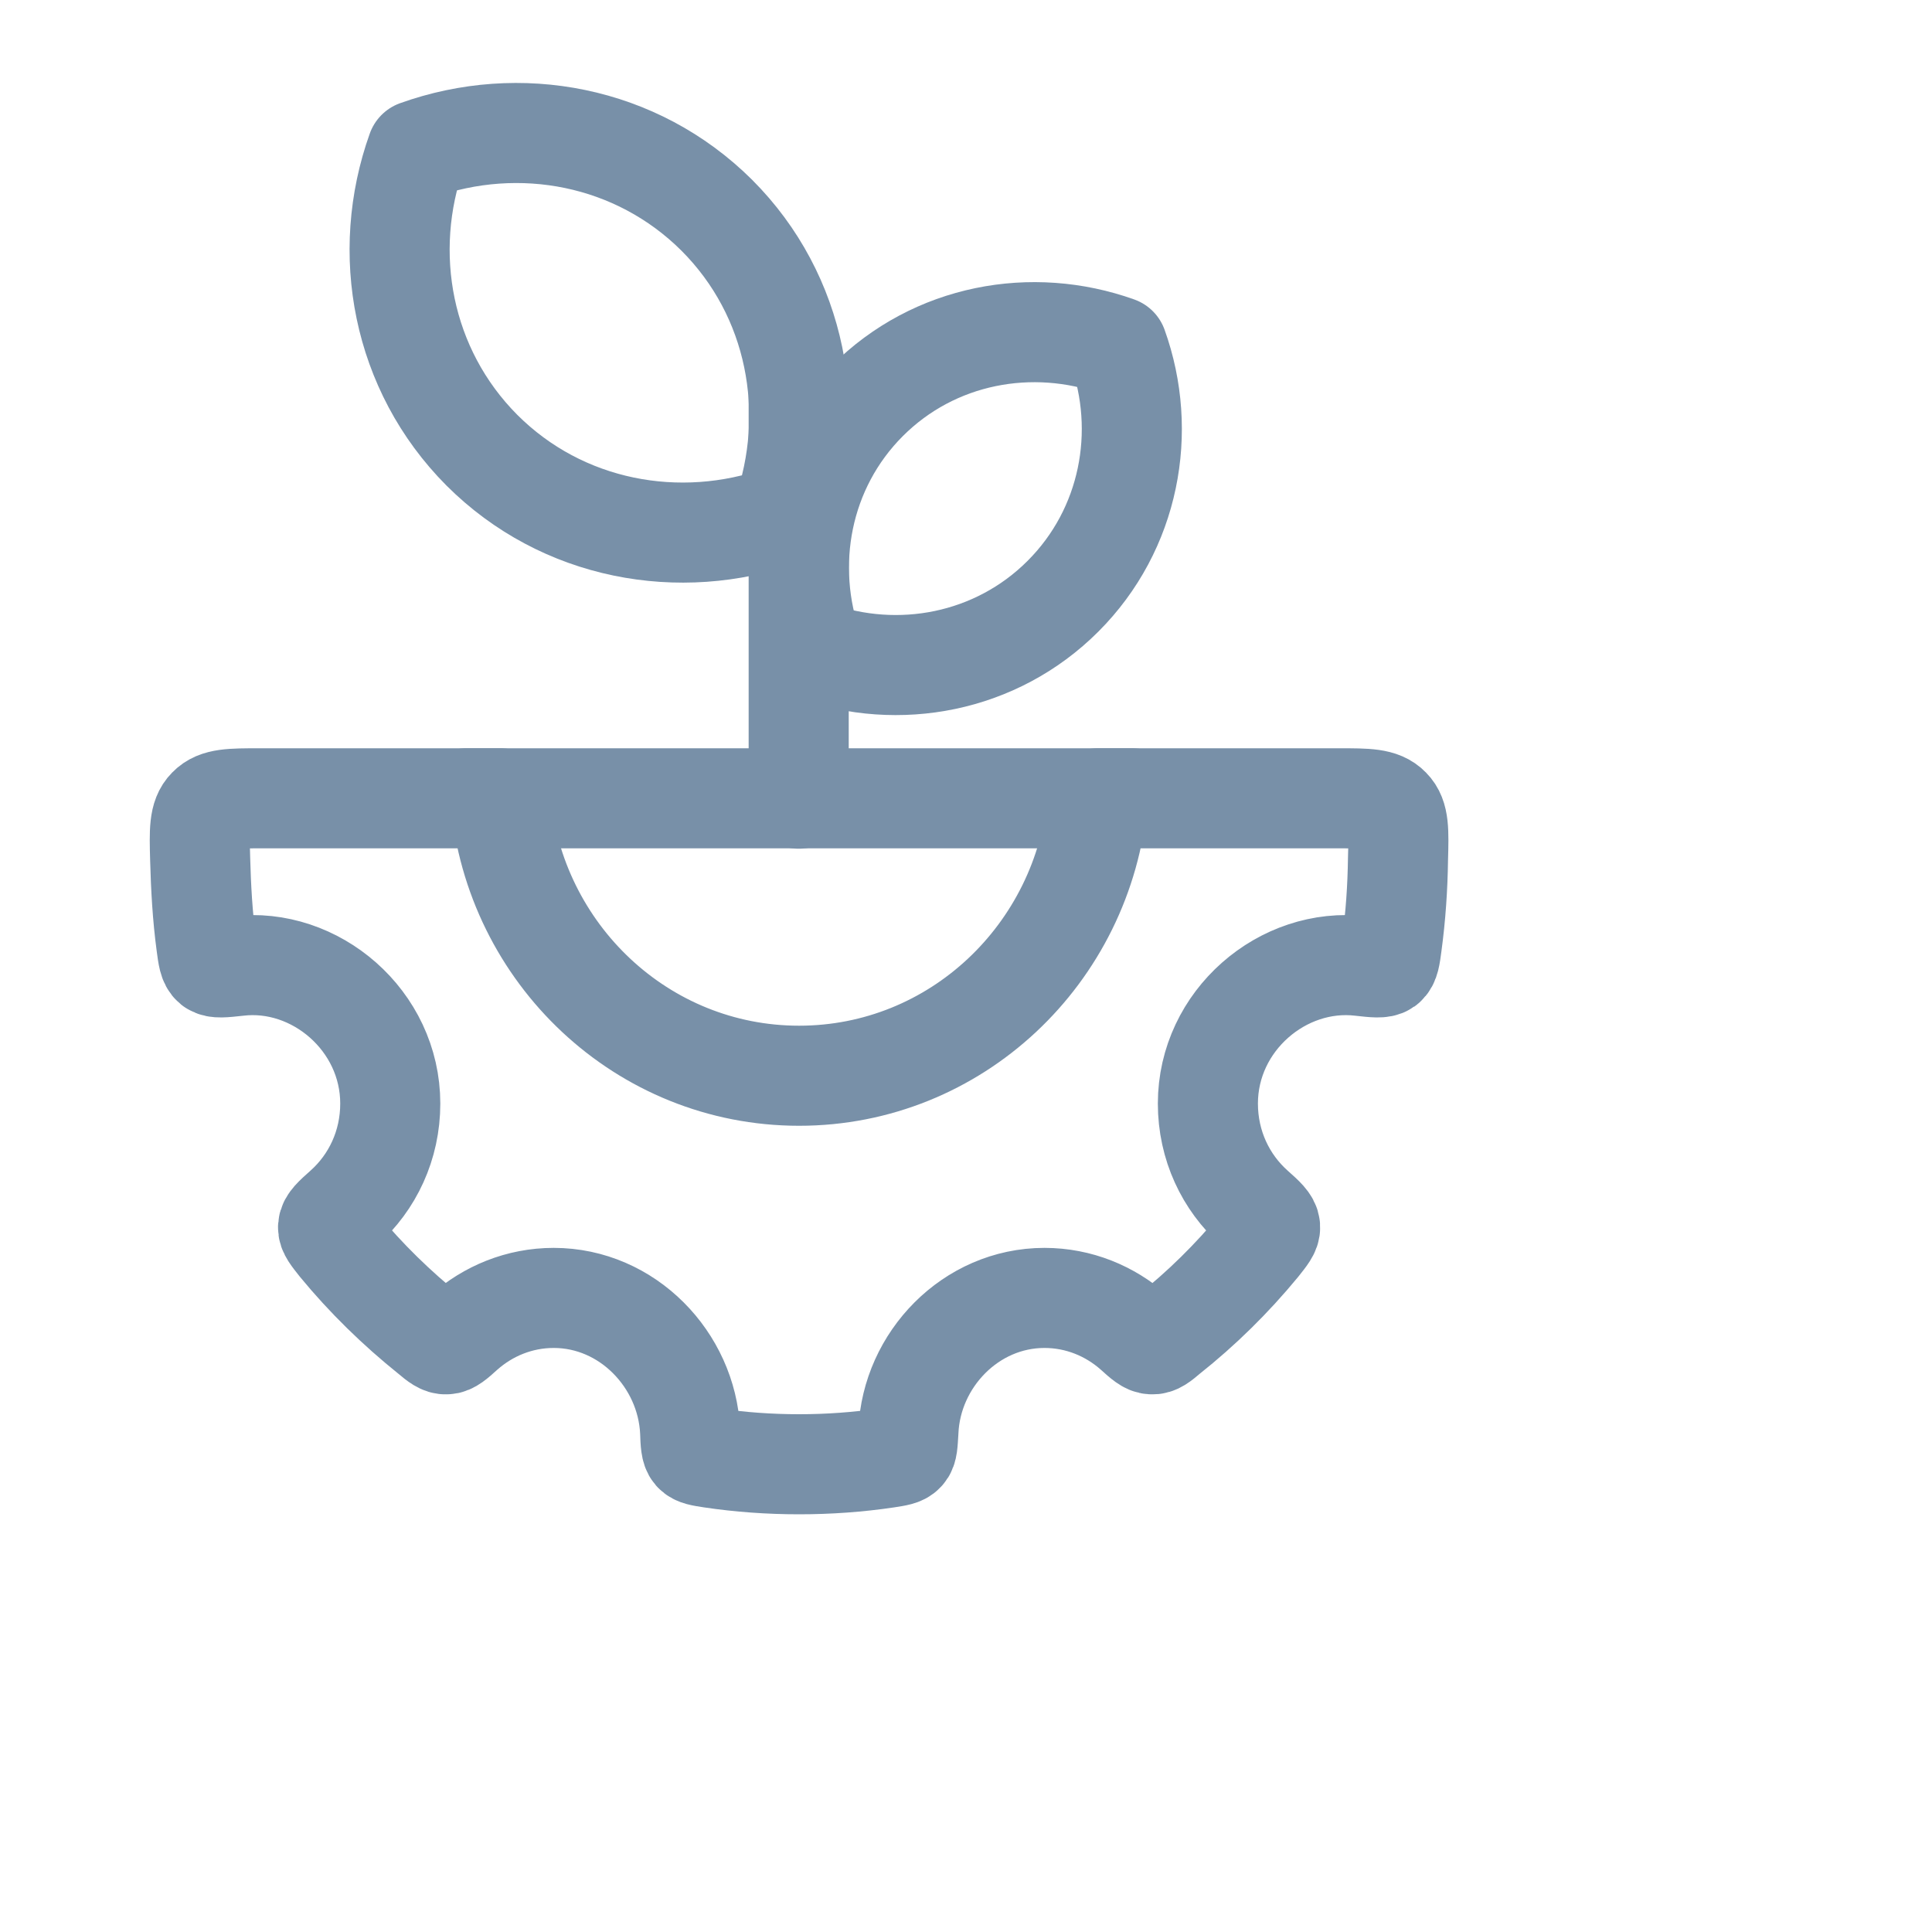
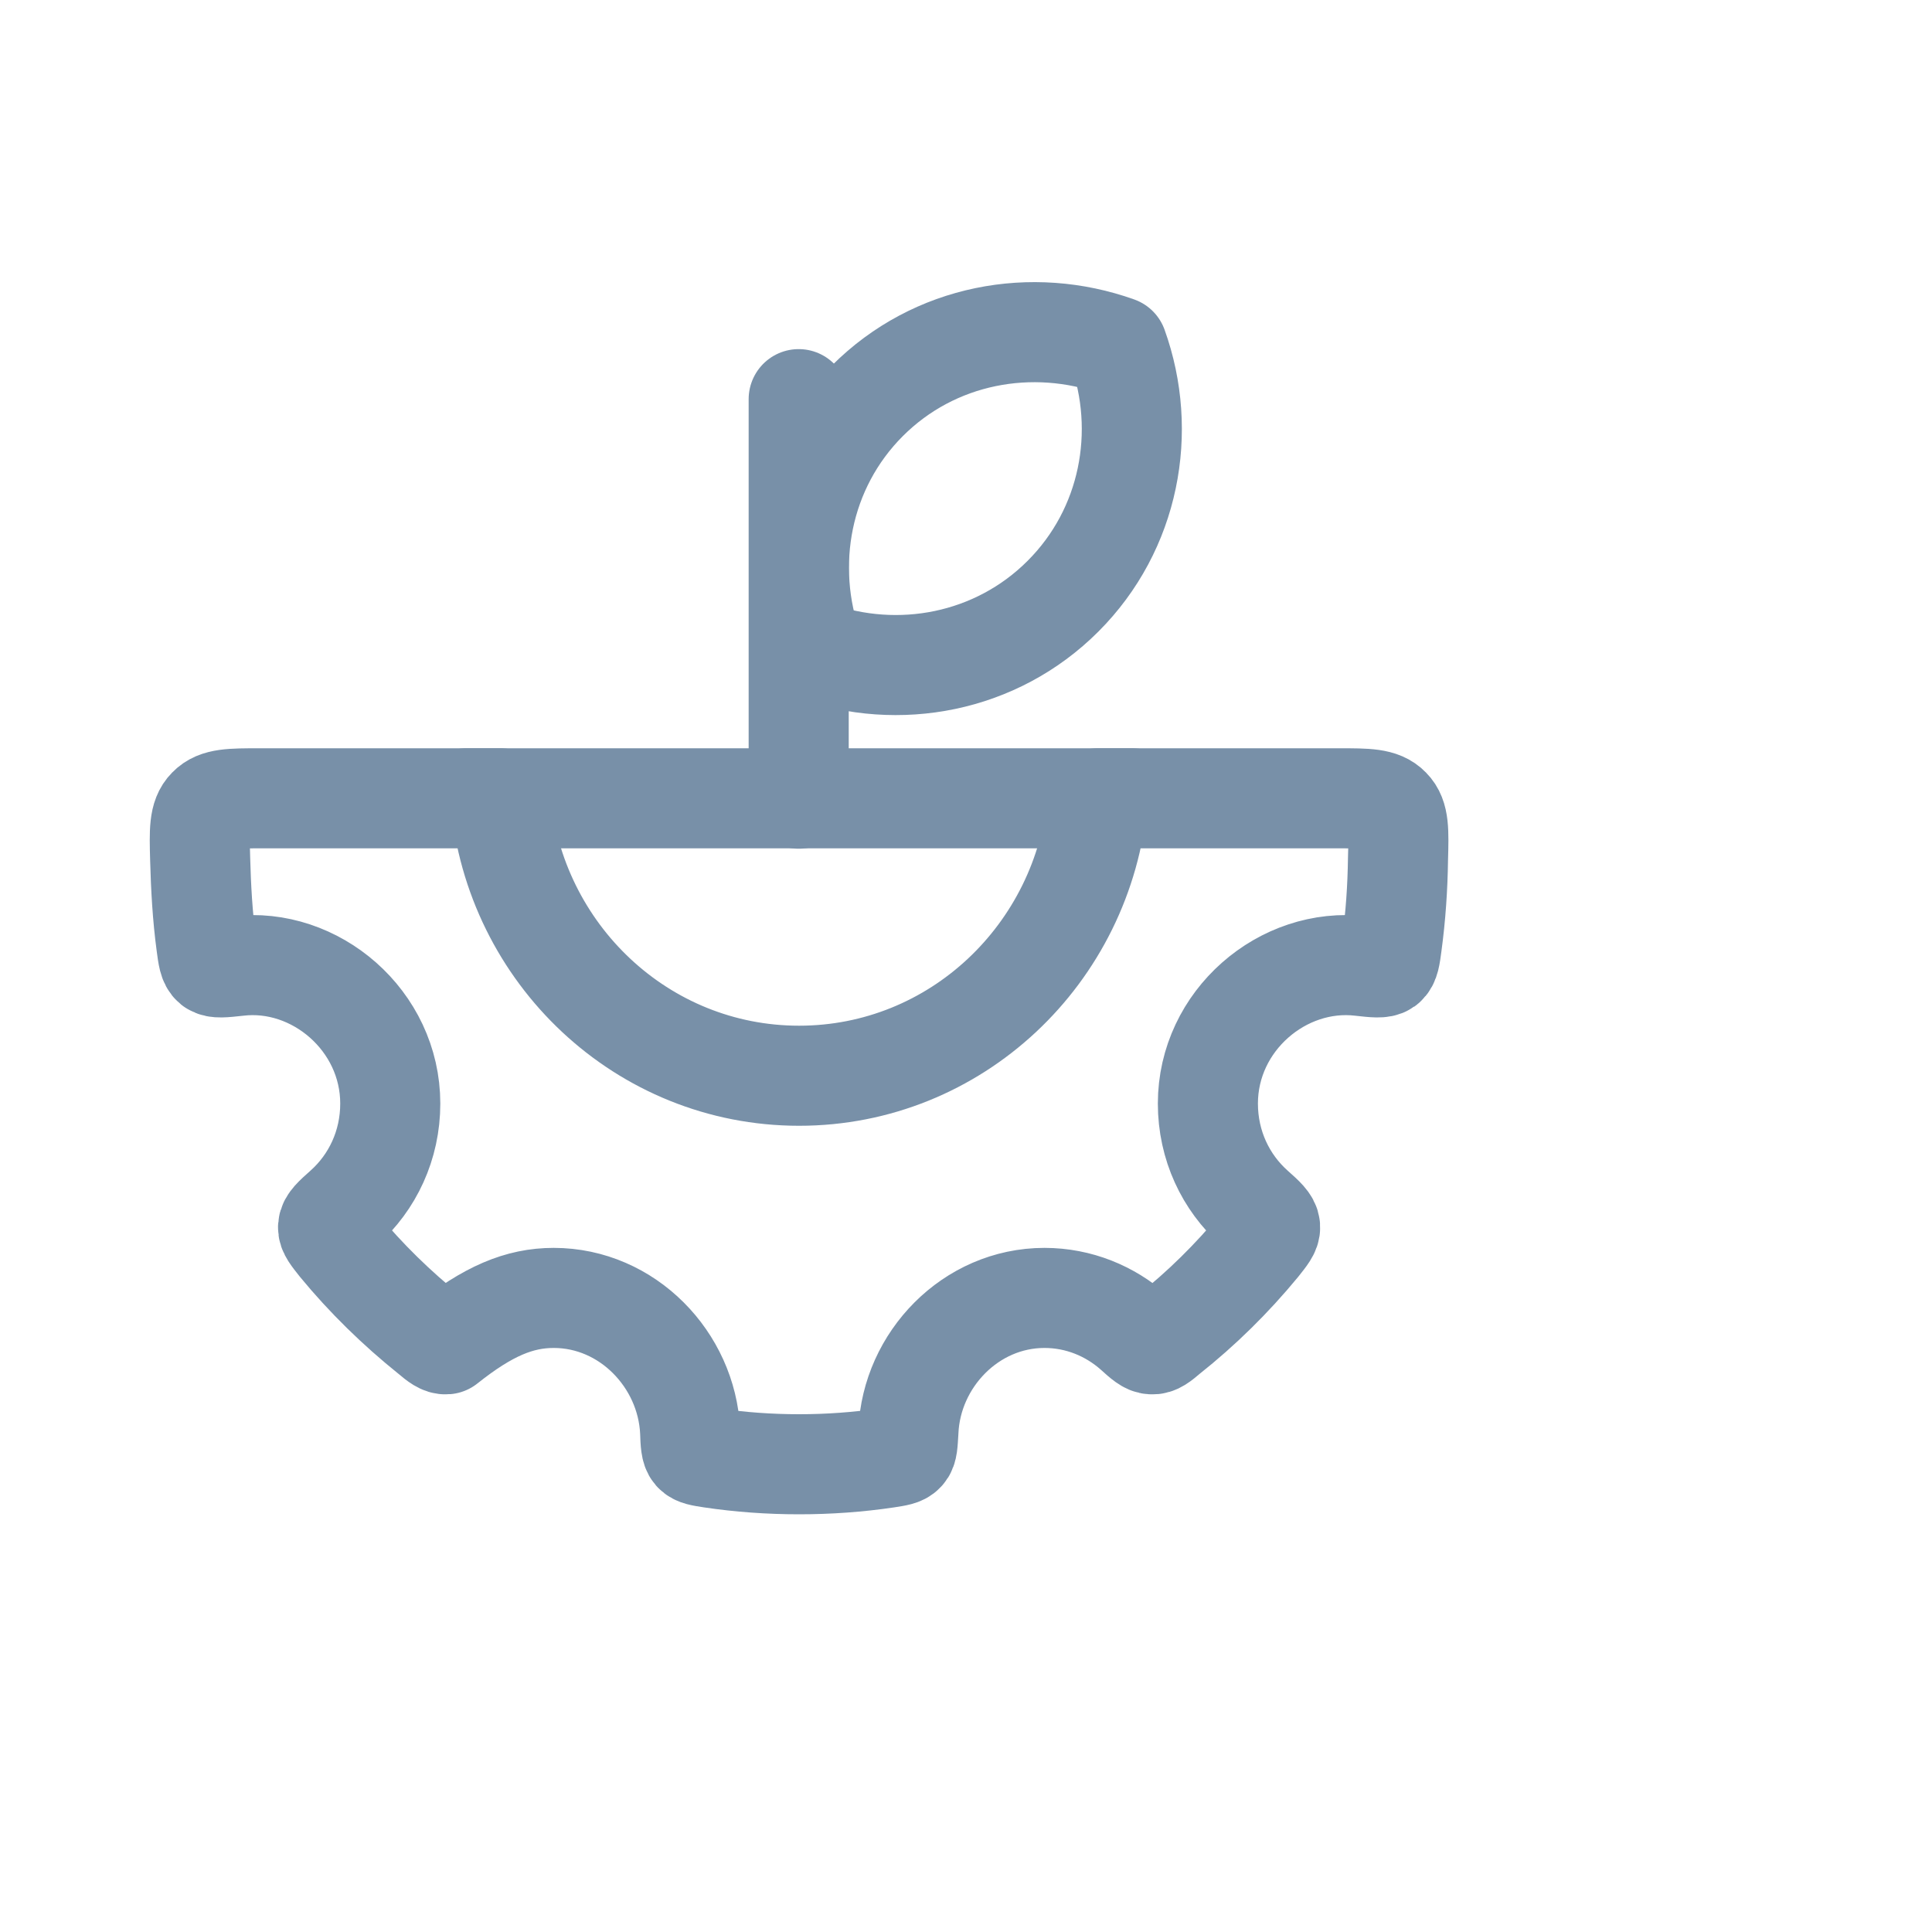
<svg xmlns="http://www.w3.org/2000/svg" fill="none" height="100%" overflow="visible" preserveAspectRatio="none" style="display: block;" viewBox="0 0 5 5" width="100%">
  <g id="bio-energy">
-     <path d="M1.295 2.066H0.672C0.598 2.066 0.561 2.066 0.538 2.09C0.515 2.113 0.516 2.15 0.518 2.223C0.52 2.297 0.524 2.371 0.534 2.445C0.538 2.475 0.54 2.491 0.55 2.499C0.56 2.506 0.578 2.504 0.615 2.5C0.816 2.476 1.01 2.641 1.01 2.856C1.01 2.964 0.964 3.06 0.89 3.126C0.863 3.15 0.85 3.162 0.849 3.175C0.848 3.187 0.858 3.199 0.877 3.223C0.947 3.308 1.027 3.386 1.113 3.455C1.133 3.472 1.144 3.48 1.155 3.479C1.166 3.479 1.178 3.469 1.201 3.448C1.263 3.393 1.344 3.359 1.433 3.359C1.624 3.359 1.777 3.519 1.786 3.704C1.787 3.735 1.788 3.751 1.795 3.759C1.802 3.767 1.815 3.769 1.841 3.773C1.989 3.795 2.147 3.795 2.295 3.773C2.321 3.769 2.334 3.767 2.341 3.759C2.349 3.751 2.349 3.735 2.351 3.704C2.359 3.519 2.512 3.359 2.703 3.359C2.792 3.359 2.873 3.393 2.935 3.448C2.958 3.469 2.97 3.479 2.981 3.479C2.993 3.48 3.003 3.472 3.023 3.455C3.11 3.386 3.189 3.308 3.259 3.223C3.278 3.199 3.288 3.187 3.287 3.175C3.286 3.162 3.273 3.15 3.246 3.126C3.172 3.06 3.126 2.964 3.126 2.856C3.126 2.641 3.32 2.476 3.522 2.5C3.558 2.504 3.576 2.506 3.586 2.499C3.596 2.491 3.598 2.475 3.602 2.445C3.612 2.371 3.617 2.297 3.618 2.223C3.62 2.15 3.621 2.113 3.598 2.09C3.575 2.066 3.538 2.066 3.465 2.066H2.841C2.805 2.469 2.473 2.784 2.068 2.784C1.663 2.784 1.331 2.469 1.295 2.066Z" id="Vector" stroke="#7890A8" stroke-linecap="round" stroke-linejoin="round" stroke-width="0.259" />
+     <path d="M1.295 2.066H0.672C0.598 2.066 0.561 2.066 0.538 2.09C0.515 2.113 0.516 2.15 0.518 2.223C0.52 2.297 0.524 2.371 0.534 2.445C0.538 2.475 0.54 2.491 0.55 2.499C0.56 2.506 0.578 2.504 0.615 2.5C0.816 2.476 1.01 2.641 1.01 2.856C1.01 2.964 0.964 3.06 0.89 3.126C0.863 3.15 0.85 3.162 0.849 3.175C0.848 3.187 0.858 3.199 0.877 3.223C0.947 3.308 1.027 3.386 1.113 3.455C1.133 3.472 1.144 3.48 1.155 3.479C1.263 3.393 1.344 3.359 1.433 3.359C1.624 3.359 1.777 3.519 1.786 3.704C1.787 3.735 1.788 3.751 1.795 3.759C1.802 3.767 1.815 3.769 1.841 3.773C1.989 3.795 2.147 3.795 2.295 3.773C2.321 3.769 2.334 3.767 2.341 3.759C2.349 3.751 2.349 3.735 2.351 3.704C2.359 3.519 2.512 3.359 2.703 3.359C2.792 3.359 2.873 3.393 2.935 3.448C2.958 3.469 2.97 3.479 2.981 3.479C2.993 3.48 3.003 3.472 3.023 3.455C3.11 3.386 3.189 3.308 3.259 3.223C3.278 3.199 3.288 3.187 3.287 3.175C3.286 3.162 3.273 3.15 3.246 3.126C3.172 3.06 3.126 2.964 3.126 2.856C3.126 2.641 3.32 2.476 3.522 2.5C3.558 2.504 3.576 2.506 3.586 2.499C3.596 2.491 3.598 2.475 3.602 2.445C3.612 2.371 3.617 2.297 3.618 2.223C3.62 2.15 3.621 2.113 3.598 2.09C3.575 2.066 3.538 2.066 3.465 2.066H2.841C2.805 2.469 2.473 2.784 2.068 2.784C1.663 2.784 1.331 2.469 1.295 2.066Z" id="Vector" stroke="#7890A8" stroke-linecap="round" stroke-linejoin="round" stroke-width="0.259" />
    <path d="M1.207 2.066H2.93" id="Vector_2" stroke="#7890A8" stroke-linecap="round" stroke-linejoin="round" stroke-width="0.259" />
    <path d="M2.067 2.067V1.033" id="Vector_3" stroke="#7890A8" stroke-linecap="round" stroke-linejoin="round" stroke-width="0.259" />
-     <path d="M2.024 1.334C2.118 1.069 2.063 0.765 1.855 0.557C1.647 0.35 1.344 0.294 1.079 0.389C0.984 0.654 1.04 0.957 1.247 1.165C1.455 1.373 1.759 1.428 2.024 1.334Z" id="Vector_4" stroke="#7890A8" stroke-linecap="round" stroke-linejoin="round" stroke-width="0.259" />
    <path d="M2.105 1.684C2.026 1.463 2.072 1.21 2.245 1.037C2.418 0.864 2.671 0.818 2.892 0.897C2.971 1.117 2.924 1.37 2.751 1.543C2.578 1.716 2.325 1.763 2.105 1.684Z" id="Vector_5" stroke="#7890A8" stroke-linecap="round" stroke-linejoin="round" stroke-width="0.259" />
  </g>
</svg>